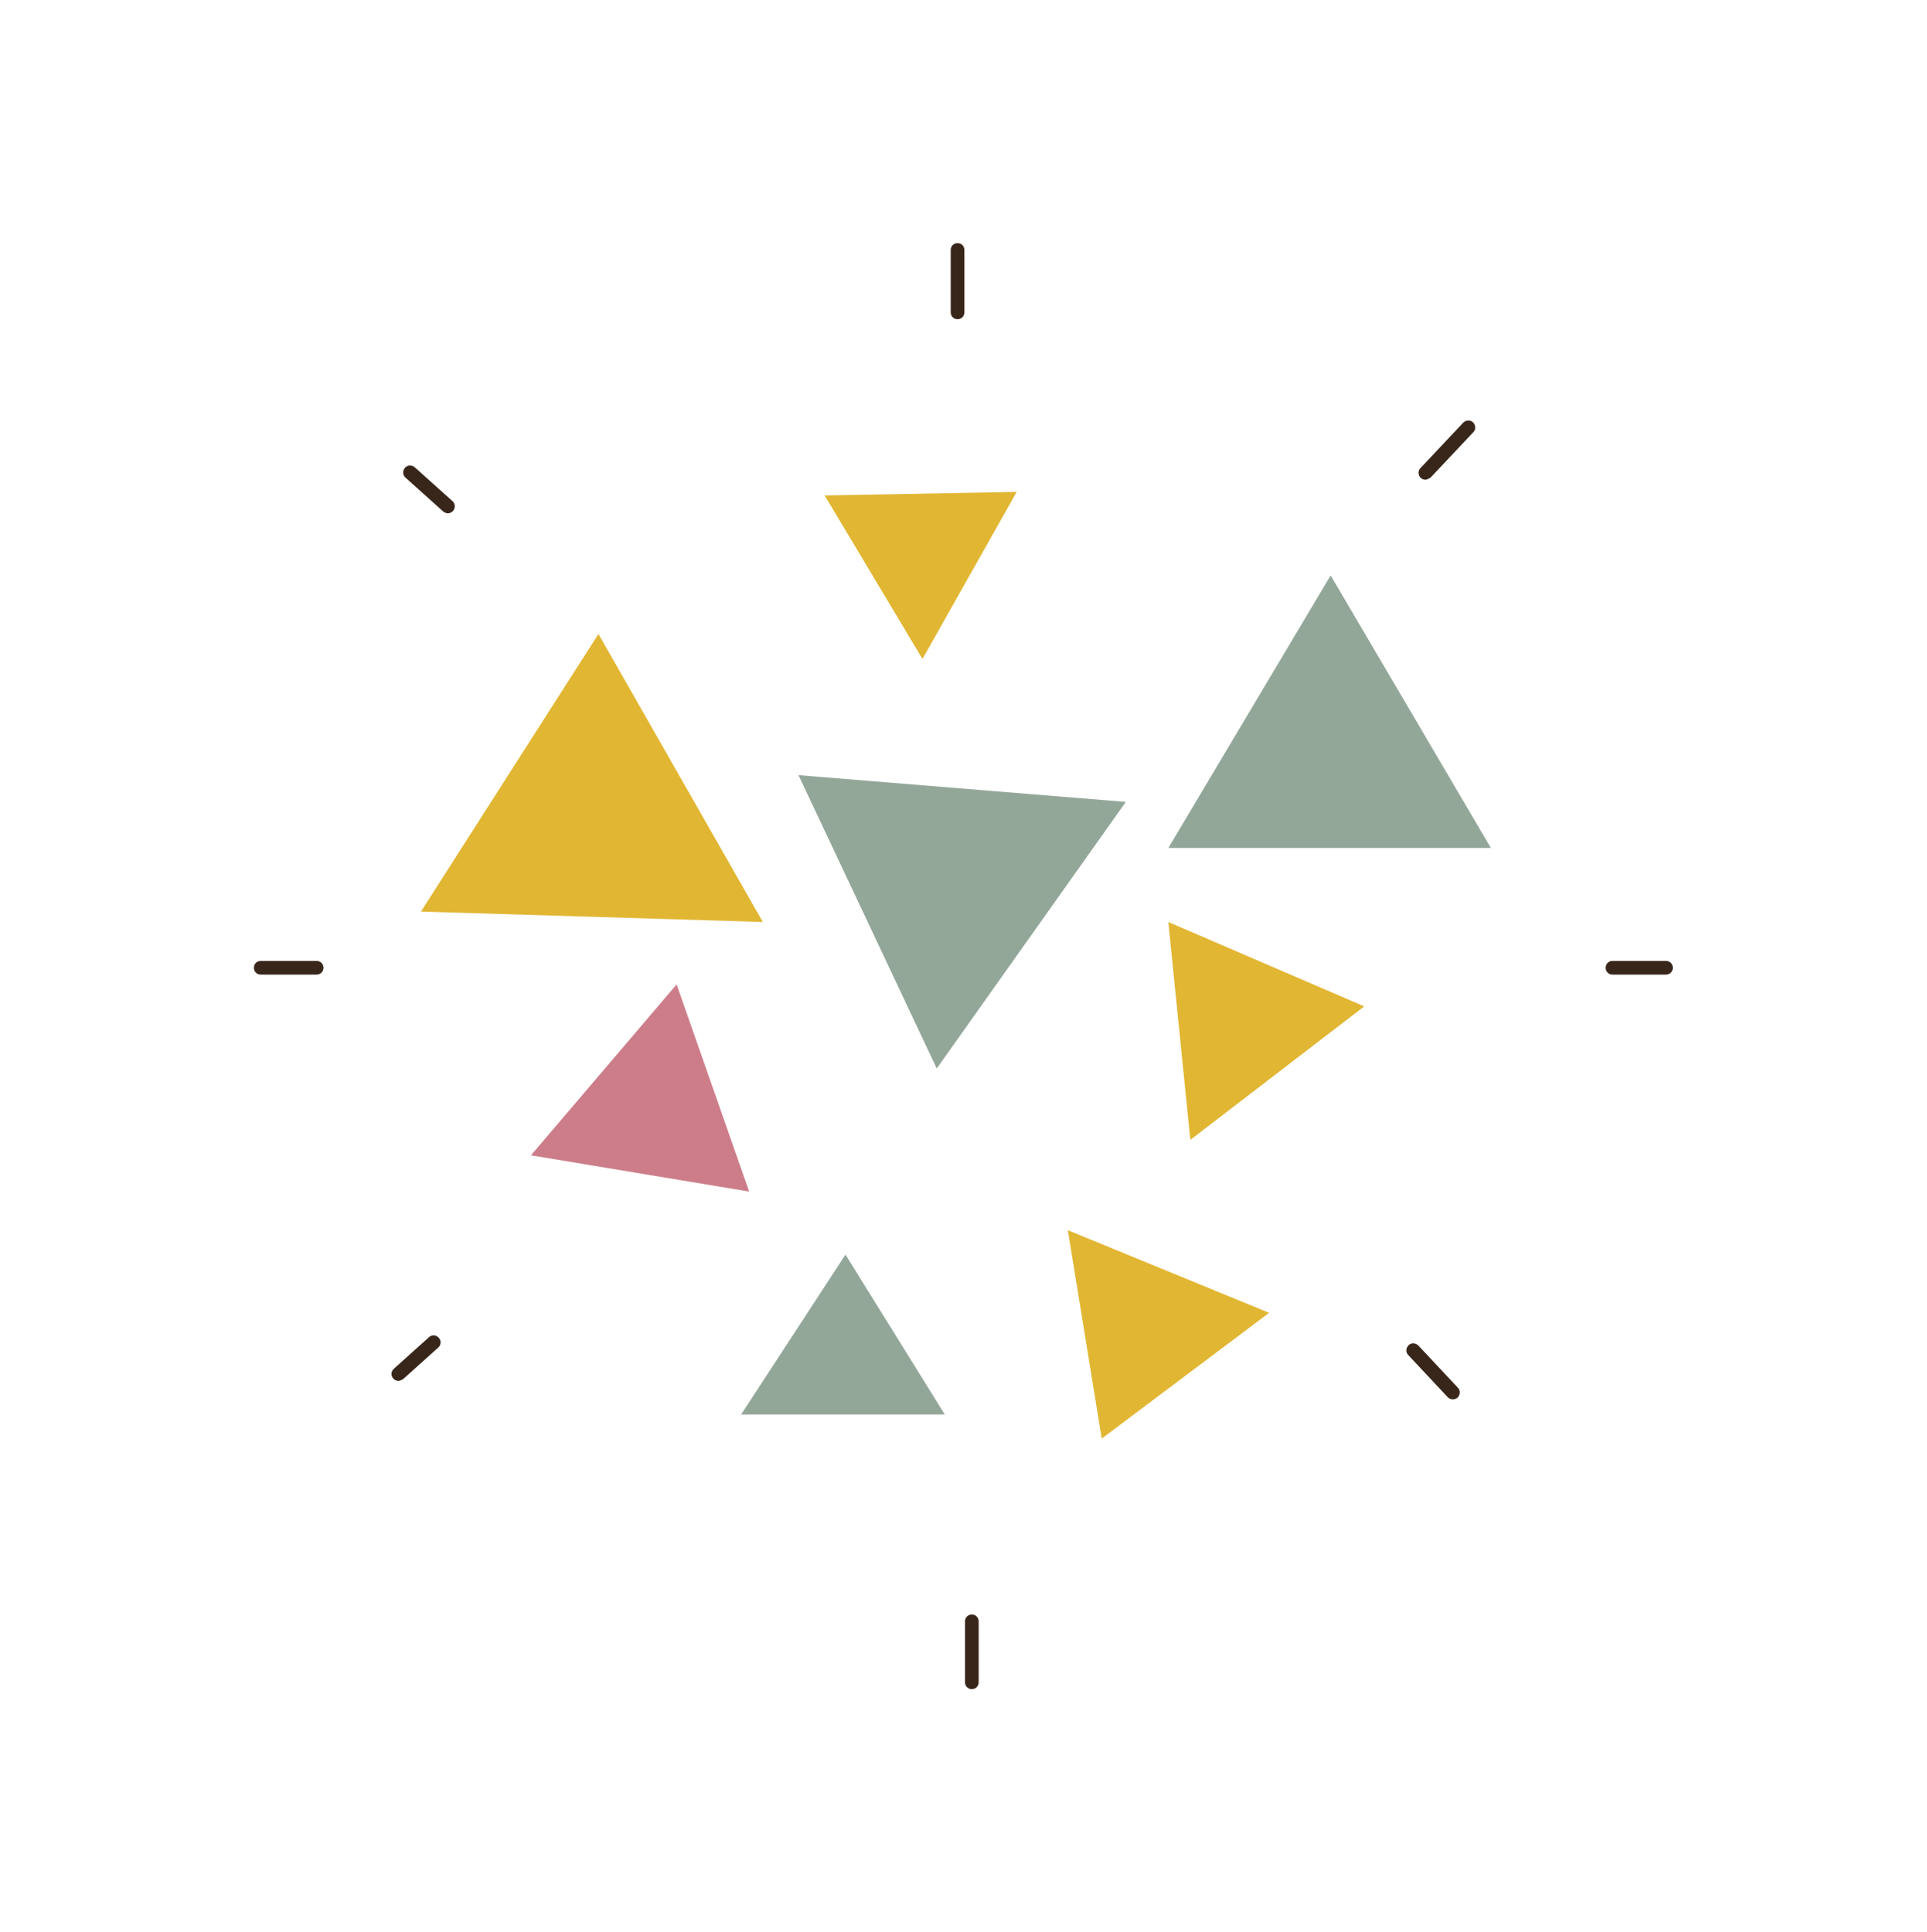
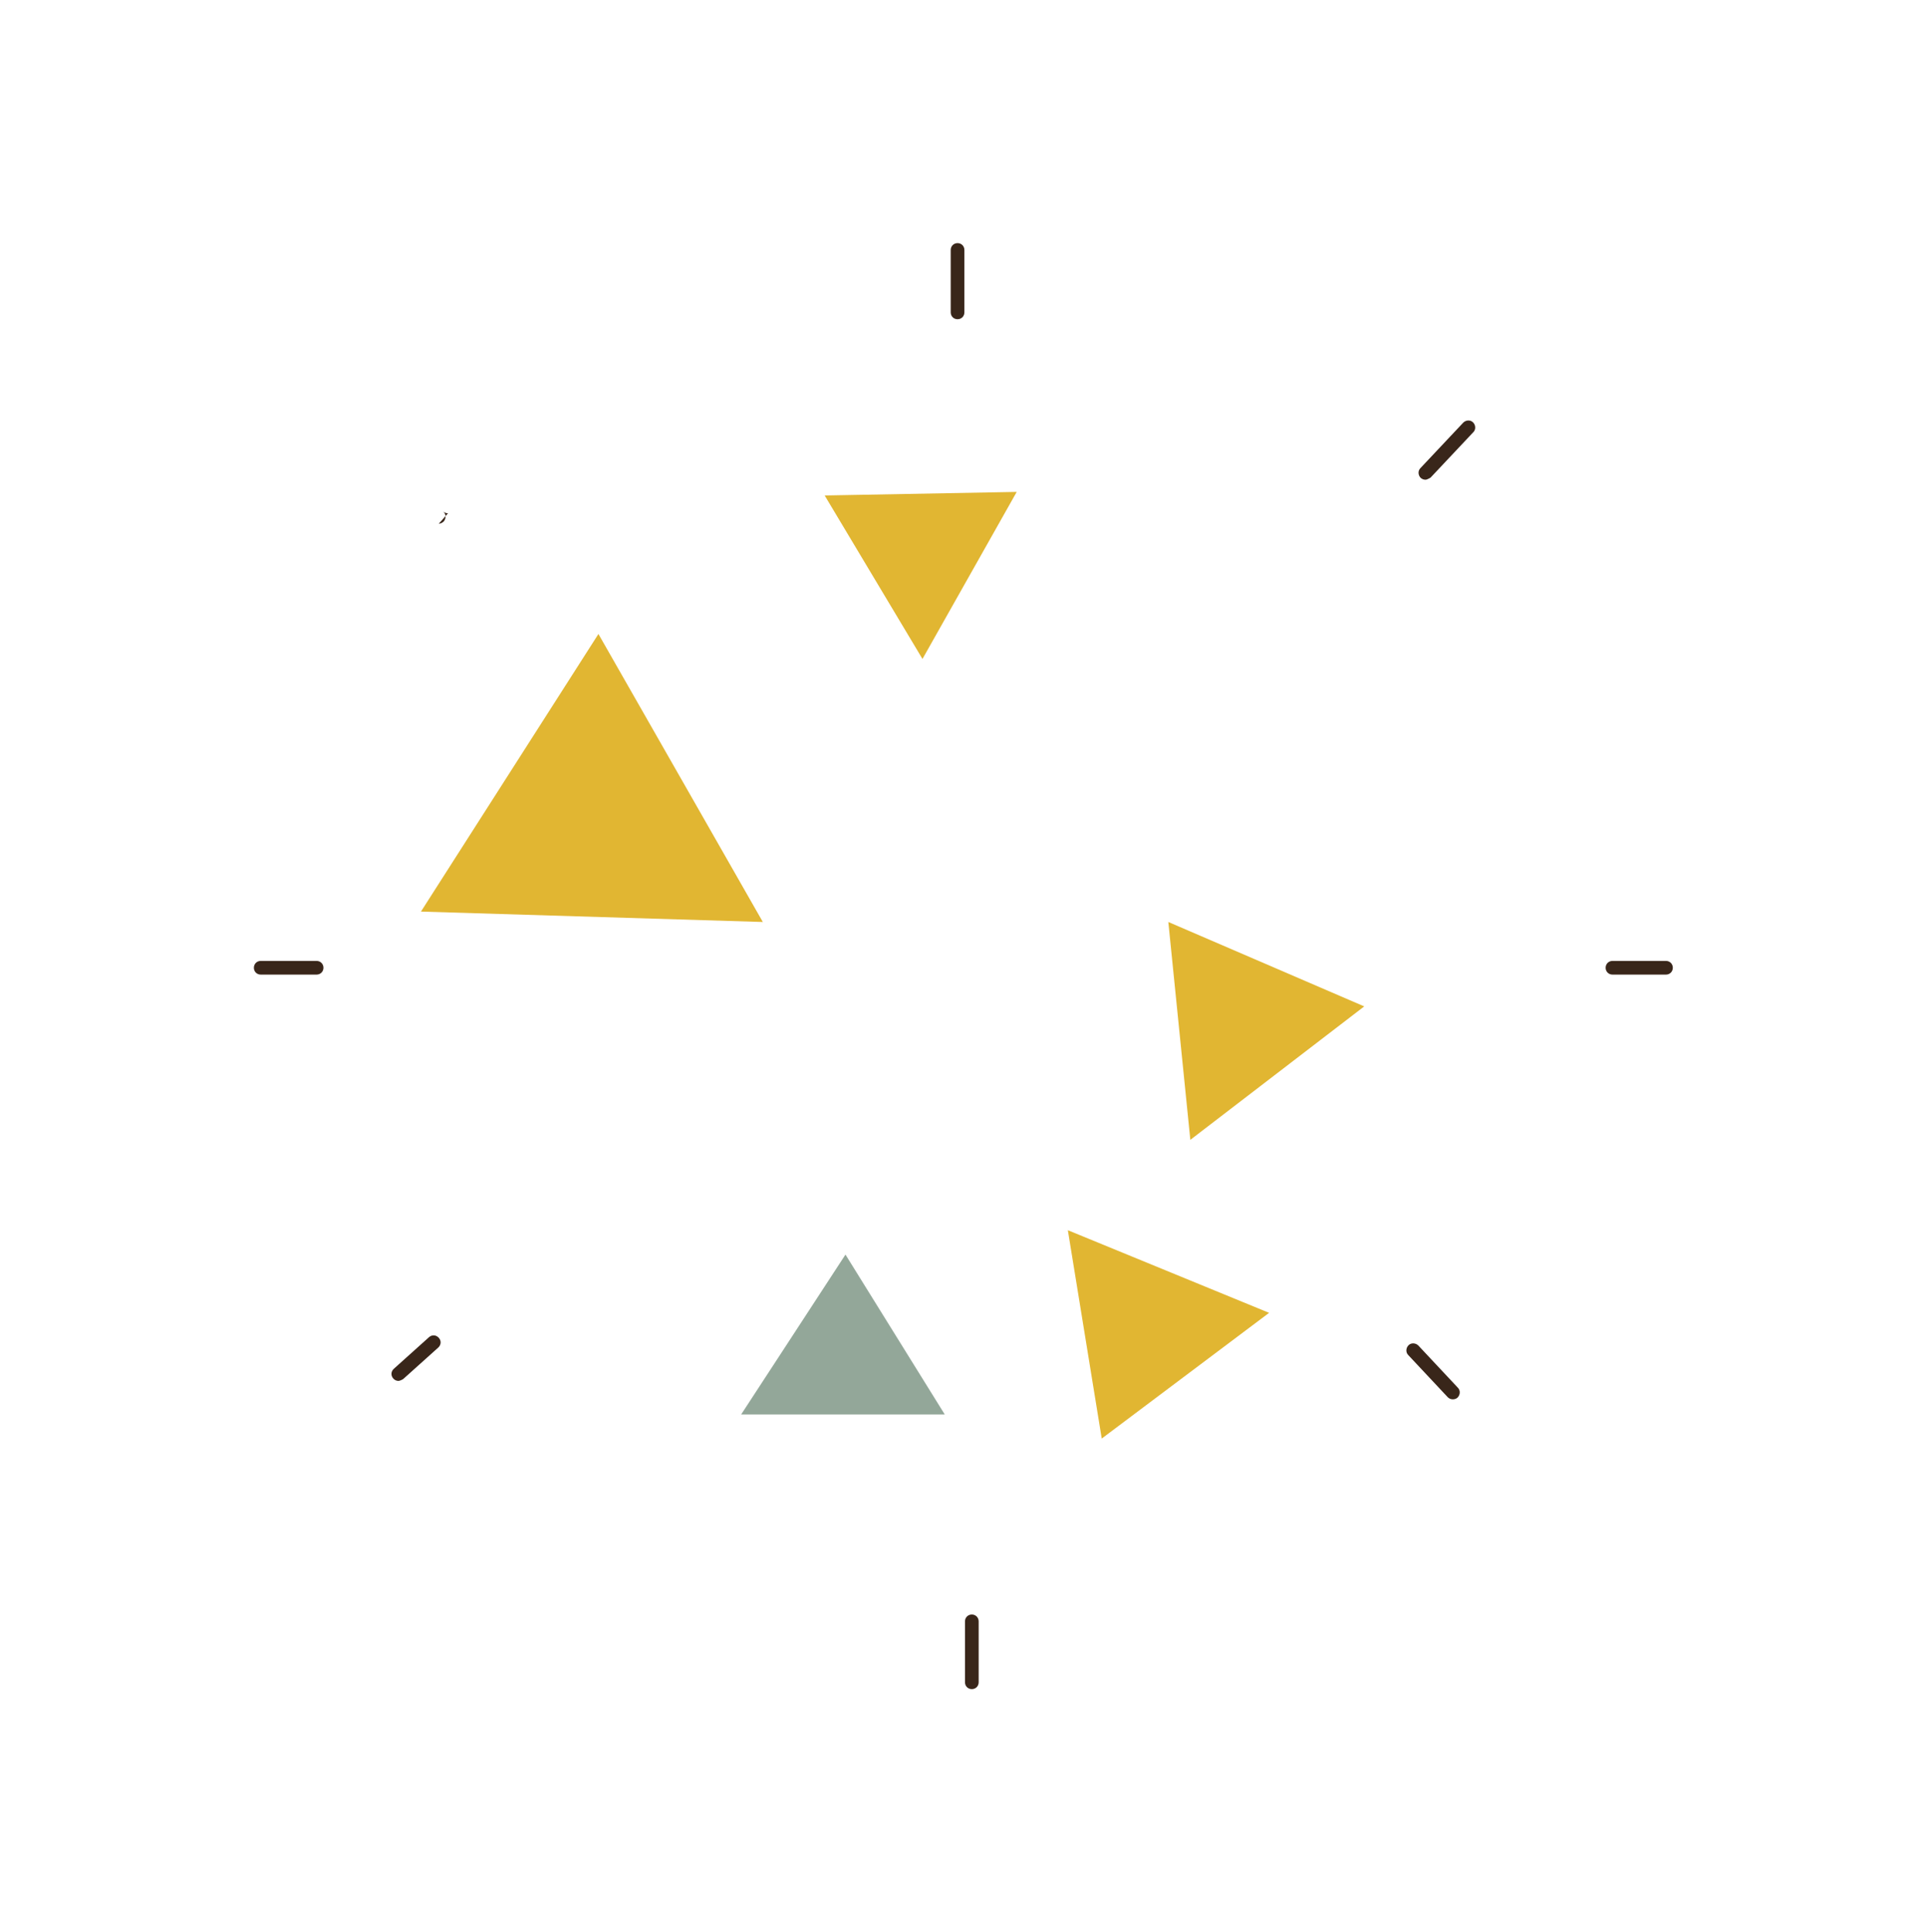
<svg xmlns="http://www.w3.org/2000/svg" id="ILUSTRACIONES" viewBox="0 0 64.82 65">
  <g>
    <polygon points="39.3 31.02 45.89 33.86 40.04 38.35 39.3 31.02" fill="#e1b632" />
-     <polygon points="44.76 19.36 39.3 28.53 50.15 28.53 44.76 19.36" fill="#93a799" />
    <polygon points="27.74 16.67 31.03 22.17 34.2 16.55 27.74 16.67" fill="#e1b632" />
    <polygon points="14.16 30.67 20.13 21.33 25.66 31.02 14.16 30.67" fill="#e1b632" />
-     <polygon points="22.76 33.12 17.86 38.87 25.2 40.09 22.76 33.12" fill="#cd7d8a" />
    <polygon points="37.06 48.4 35.92 41.39 42.69 44.17 37.06 48.4" fill="#e1b632" />
-     <polygon points="26.86 26.08 31.51 35.95 37.87 26.98 26.86 26.08" fill="#93a799" />
  </g>
  <g>
    <g id="RAYOS">
      <path d="M32.21,10.74c-.13,0-.23-.1-.23-.23v-2.1c0-.13.1-.23.23-.23s.23.1.23.23v2.1c0,.13-.1.23-.23.23Z" fill="#39261a" />
      <path d="M56.04,32.79h-1.8c-.13,0-.23-.1-.23-.23s.1-.23.23-.23h1.8c.13,0,.23.1.23.23s-.1.23-.23.23Z" fill="#39261a" />
      <path d="M10.65,32.79h-1.88c-.13,0-.23-.1-.23-.23s.1-.23.23-.23h1.88c.13,0,.23.1.23.23s-.1.23-.23.23Z" fill="#39261a" />
      <path d="M47.95,16.14c-.06,0-.11-.02-.16-.06-.09-.09-.1-.24-.01-.33l1.44-1.53c.09-.09.24-.1.33-.01.09.09.1.24.01.33l-1.44,1.53s-.11.07-.17.07Z" fill="#39261a" />
-       <path d="M15.07,17.27c-.06,0-.11-.02-.16-.06l-1.27-1.14c-.1-.09-.1-.23-.02-.33.09-.1.23-.1.33-.02l1.27,1.14c.1.09.1.23.02.33-.05.05-.11.08-.17.08Z" fill="#39261a" />
+       <path d="M15.07,17.27c-.06,0-.11-.02-.16-.06l-1.27-1.14l1.27,1.14c.1.09.1.23.02.33-.05.05-.11.08-.17.08Z" fill="#39261a" />
      <path d="M48.87,47.08c-.06,0-.12-.02-.17-.07l-1.33-1.42c-.09-.09-.08-.24.01-.33.09-.09.24-.08.33.01l1.33,1.42c.09.09.08.24-.01.33-.04.04-.1.06-.16.06Z" fill="#39261a" />
      <path d="M13.4,46.46c-.06,0-.13-.03-.17-.08-.09-.1-.08-.24.02-.33l1.18-1.06c.1-.09.24-.08.33.02.09.1.08.24-.02.33l-1.18,1.06s-.1.06-.16.06Z" fill="#39261a" />
    </g>
    <g id="RAYOS1" data-name="RAYOS">
      <path d="M32.69,56.83c-.13,0-.23-.1-.23-.23v-2.05c0-.13.1-.23.23-.23s.23.1.23.23v2.05c0,.13-.1.23-.23.23Z" fill="#39261a" />
    </g>
  </g>
  <polygon points="31.78 47.59 28.44 42.21 24.93 47.59 31.78 47.59" fill="#93a799" />
</svg>